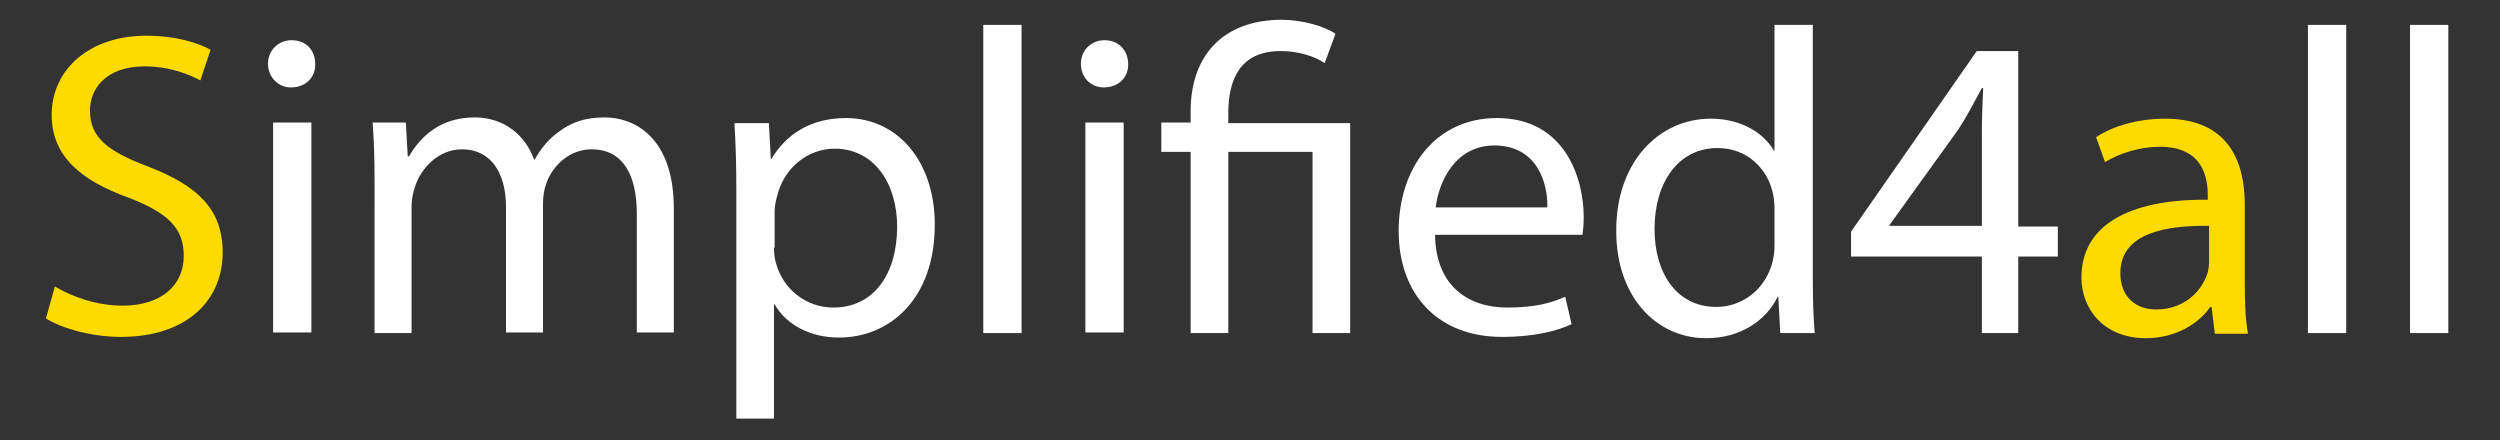
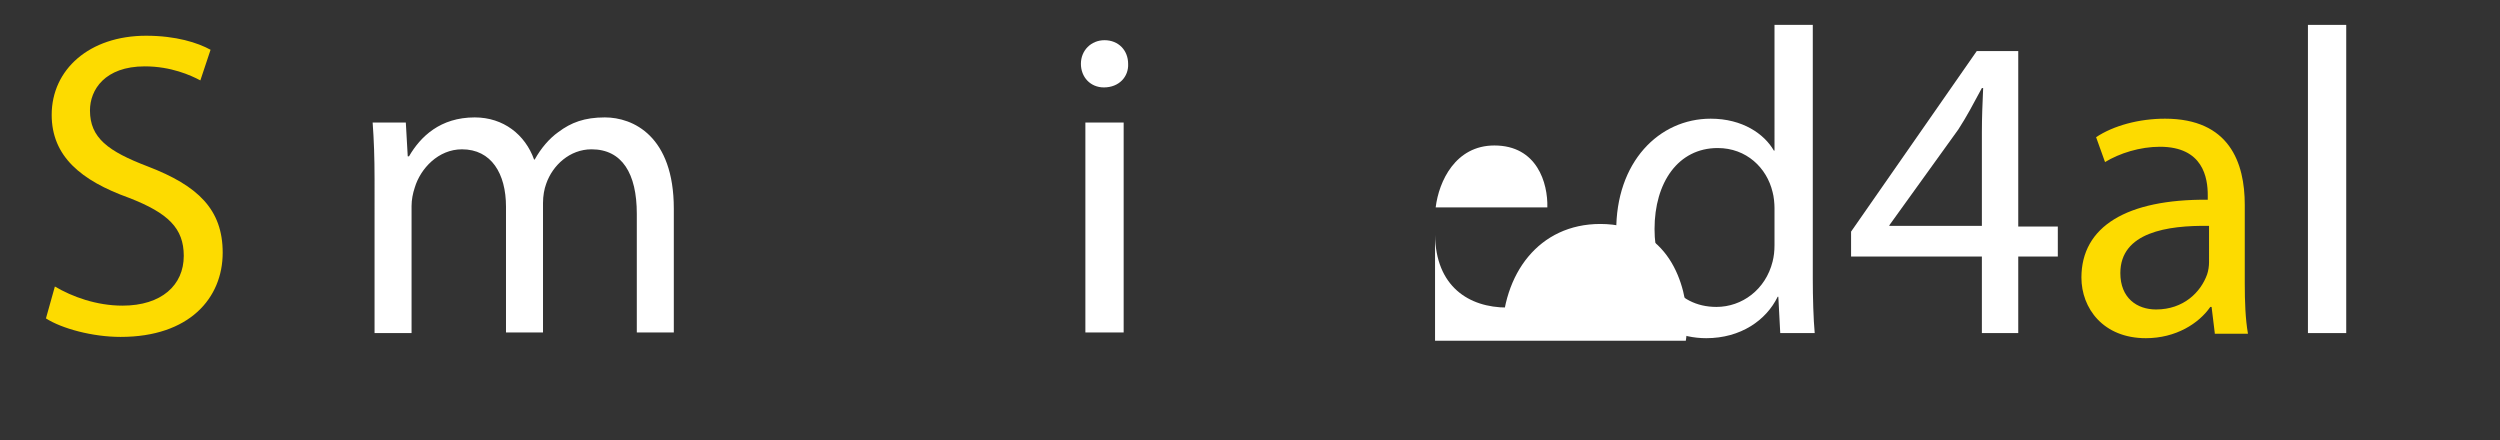
<svg xmlns="http://www.w3.org/2000/svg" version="1.1" id="Calque_1" x="0px" y="0px" viewBox="0 0 391.8 69" style="enable-background:new 0 0 391.8 69;" xml:space="preserve">
  <rect x="0" y="0" width="391.8" height="69" fill="#333333" stroke="none" />
  <style type="text/css">
	.st0{fill:#FDDB00;}
	.st1{fill:#FFFFFF;}
</style>
  <g>
    <path class="st0" d="M8.6,44.9c2.7,1.6,6.5,3,10.6,3c6.1,0,9.6-3.2,9.6-7.8c0-4.3-2.4-6.7-8.6-9.1c-7.5-2.7-12.1-6.5-12.1-13   c0-7.1,5.9-12.4,14.8-12.4c4.7,0,8.1,1.1,10.1,2.2l-1.6,4.8c-1.5-0.8-4.6-2.2-8.7-2.2c-6.3,0-8.6,3.7-8.6,6.9   c0,4.3,2.8,6.4,9.1,8.8c7.8,3,11.7,6.7,11.7,13.5c0,7.1-5.2,13.2-16,13.2c-4.4,0-9.2-1.3-11.7-2.9L8.6,44.9z" />
-     <path class="st1" d="M49.4,10c0.1,2-1.4,3.7-3.8,3.7C43.5,13.7,42,12,42,10c0-2.1,1.6-3.7,3.7-3.7C48,6.3,49.4,7.9,49.4,10z    M42.8,52.2V19.2h6v32.9H42.8z" />
    <path class="st1" d="M58.7,28.1c0-3.4-0.1-6.2-0.3-8.9h5.2l0.3,5.3h0.2c1.8-3.1,4.9-6.1,10.3-6.1c4.5,0,7.9,2.7,9.3,6.6h0.1   c1-1.8,2.3-3.3,3.7-4.3c2-1.5,4.1-2.3,7.3-2.3c4.4,0,10.8,2.9,10.8,14.3v19.4h-5.8V33.5c0-6.3-2.3-10.1-7.1-10.1   c-3.4,0-6.1,2.5-7.1,5.4c-0.3,0.8-0.5,1.9-0.5,3v20.3h-5.8V32.4c0-5.2-2.3-9-6.9-9c-3.7,0-6.5,3-7.4,6c-0.3,0.9-0.5,1.9-0.5,2.9   v19.9h-5.8V28.1z" />
-     <path class="st1" d="M115.4,30c0-4.2-0.1-7.6-0.3-10.7h5.4l0.3,5.6h0.1c2.4-4,6.3-6.4,11.7-6.4c8,0,13.9,6.7,13.9,16.7   c0,11.8-7.2,17.7-15,17.7c-4.4,0-8.2-1.9-10.1-5.2h-0.1v17.9h-5.9V30z M121.3,38.8c0,0.9,0.1,1.7,0.3,2.4c1.1,4.1,4.7,7,9,7   c6.3,0,10-5.2,10-12.7c0-6.6-3.5-12.2-9.8-12.2c-4.1,0-7.9,2.9-9,7.4c-0.2,0.7-0.4,1.6-0.4,2.4V38.8z" />
-     <path class="st1" d="M154.1,3.9h6v48.3h-6V3.9z" />
    <path class="st1" d="M176.8,10c0.1,2-1.4,3.7-3.8,3.7c-2.1,0-3.6-1.6-3.6-3.7c0-2.1,1.6-3.7,3.7-3.7C175.3,6.3,176.8,7.9,176.8,10z    M170.1,52.2V19.2h6v32.9H170.1z" />
-     <path class="st1" d="M186.6,52.2V23.8H182v-4.6h4.6v-1.8c0-8.7,5.1-14.3,14.3-14.3c3.1,0,6.7,1,8.4,2.2l-1.7,4.6   c-1.4-1-4-1.9-6.9-1.9c-6.3,0-8.2,4.4-8.2,9.7v1.6h19.1v32.9h-5.9V23.8h-13.2v28.4H186.6z" />
-     <path class="st1" d="M224.9,36.8c0.1,8.1,5.3,11.4,11.3,11.4c4.3,0,6.9-0.7,9.1-1.7l1,4.3c-2.1,1-5.7,2-10.9,2   c-10.1,0-16.2-6.7-16.2-16.6c0-9.9,5.8-17.7,15.4-17.7c10.7,0,13.6,9.5,13.6,15.5c0,1.2-0.1,2.2-0.2,2.8H224.9z M242.5,32.5   c0.1-3.8-1.6-9.7-8.3-9.7c-6.1,0-8.7,5.6-9.2,9.7H242.5z" />
+     <path class="st1" d="M224.9,36.8c0.1,8.1,5.3,11.4,11.3,11.4c4.3,0,6.9-0.7,9.1-1.7l1,4.3c-2.1,1-5.7,2-10.9,2   c0-9.9,5.8-17.7,15.4-17.7c10.7,0,13.6,9.5,13.6,15.5c0,1.2-0.1,2.2-0.2,2.8H224.9z M242.5,32.5   c0.1-3.8-1.6-9.7-8.3-9.7c-6.1,0-8.7,5.6-9.2,9.7H242.5z" />
    <path class="st1" d="M284.1,3.9v39.8c0,2.9,0.1,6.3,0.3,8.5H279l-0.3-5.7h-0.1c-1.8,3.7-5.8,6.5-11.2,6.5c-8,0-14.1-6.7-14.1-16.7   c-0.1-10.9,6.7-17.7,14.8-17.7c5,0,8.4,2.4,9.9,5h0.1V3.9H284.1z M278.1,32.6c0-0.7-0.1-1.8-0.3-2.5c-0.9-3.8-4.1-6.9-8.6-6.9   c-6.2,0-9.9,5.4-9.9,12.7c0,6.7,3.3,12.2,9.7,12.2c4,0,7.7-2.7,8.8-7.1c0.2-0.8,0.3-1.6,0.3-2.6V32.6z" />
    <path class="st1" d="M310.6,52.2v-12h-20.5v-3.9L309.8,8h6.5v27.5h6.2v4.7h-6.2v12H310.6z M310.6,35.4V20.7c0-2.3,0.1-4.6,0.2-6.9   h-0.2c-1.4,2.6-2.4,4.5-3.7,6.5l-10.8,15v0.1H310.6z" />
    <path class="st0" d="M347.1,52.2l-0.5-4.1h-0.2c-1.8,2.6-5.4,4.9-10.1,4.9c-6.7,0-10.1-4.7-10.1-9.5c0-8,7.1-12.3,19.8-12.2v-0.7   c0-2.7-0.7-7.6-7.5-7.6c-3.1,0-6.3,1-8.6,2.4l-1.4-3.9c2.7-1.8,6.7-2.9,10.8-2.9c10.1,0,12.5,6.9,12.5,13.5v12.3   c0,2.9,0.1,5.6,0.5,7.9H347.1z M346.2,35.4c-6.5-0.1-13.9,1-13.9,7.4c0,3.9,2.6,5.7,5.6,5.7c4.3,0,7-2.7,8-5.5   c0.2-0.6,0.3-1.3,0.3-1.9V35.4z" />
    <path class="st1" d="M361.7,3.9h6v48.3h-6V3.9z" />
-     <path class="st1" d="M377.7,3.9h6v48.3h-6V3.9z" />
  </g>
</svg>